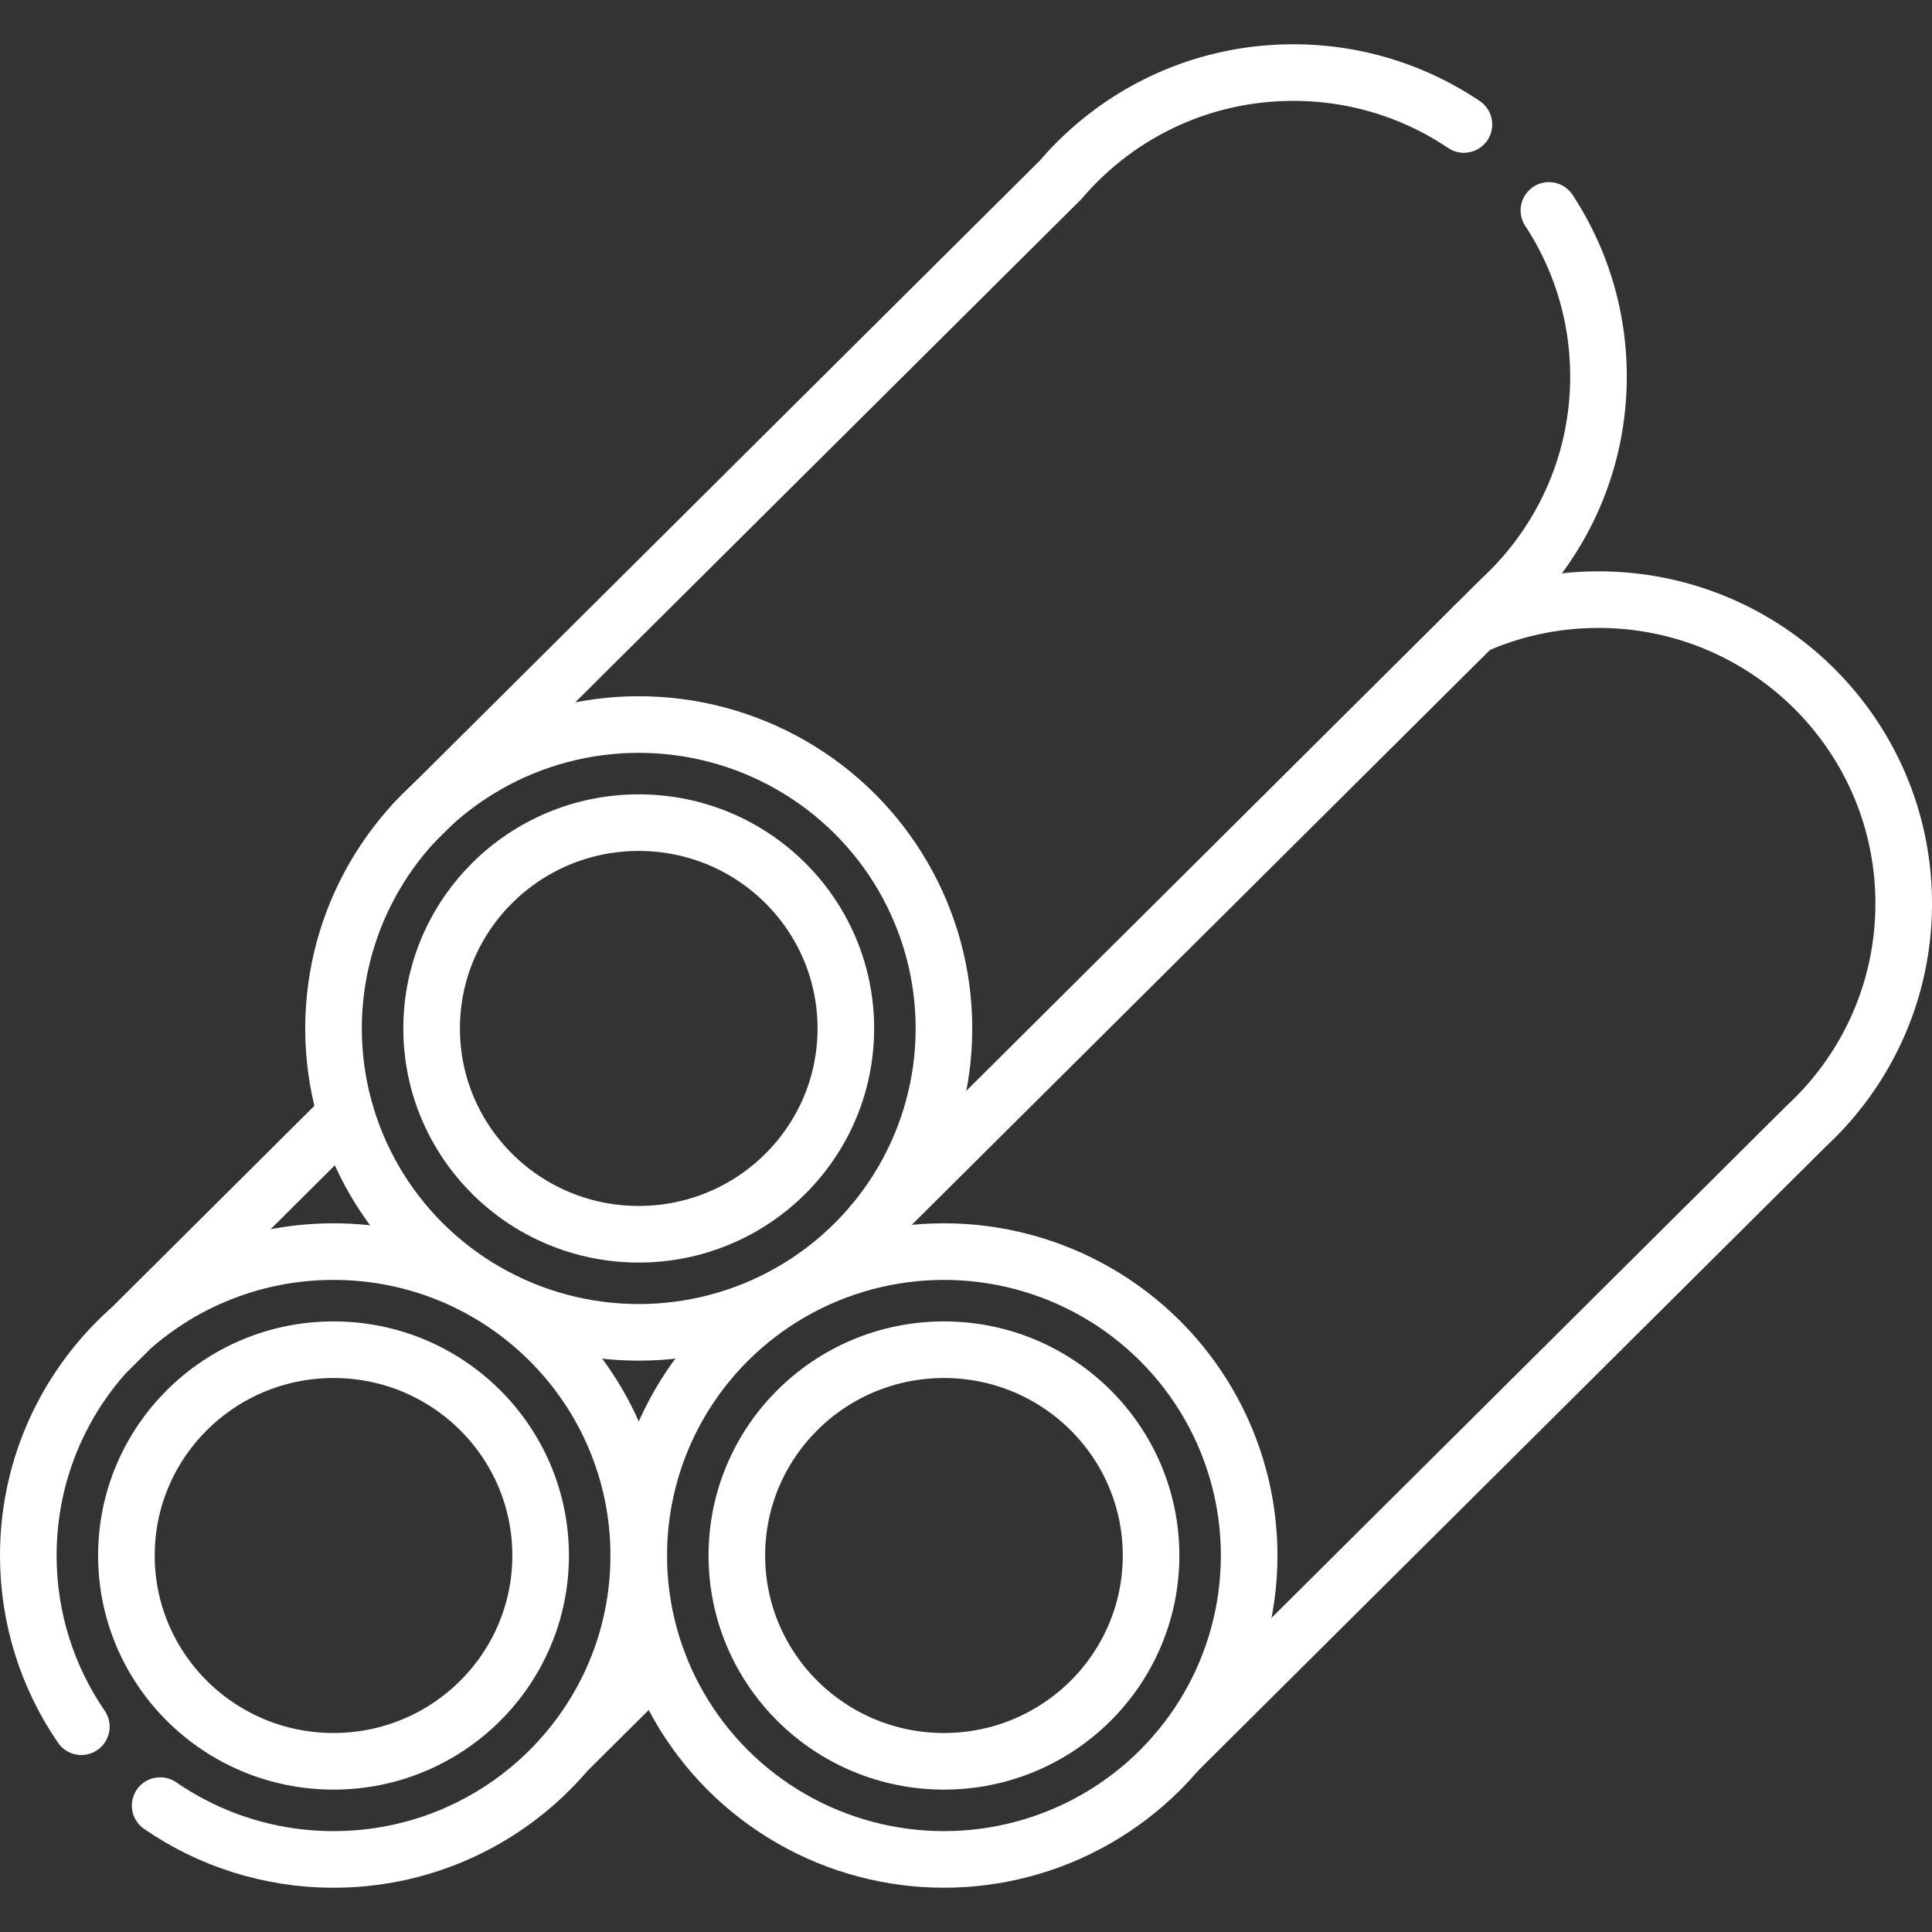
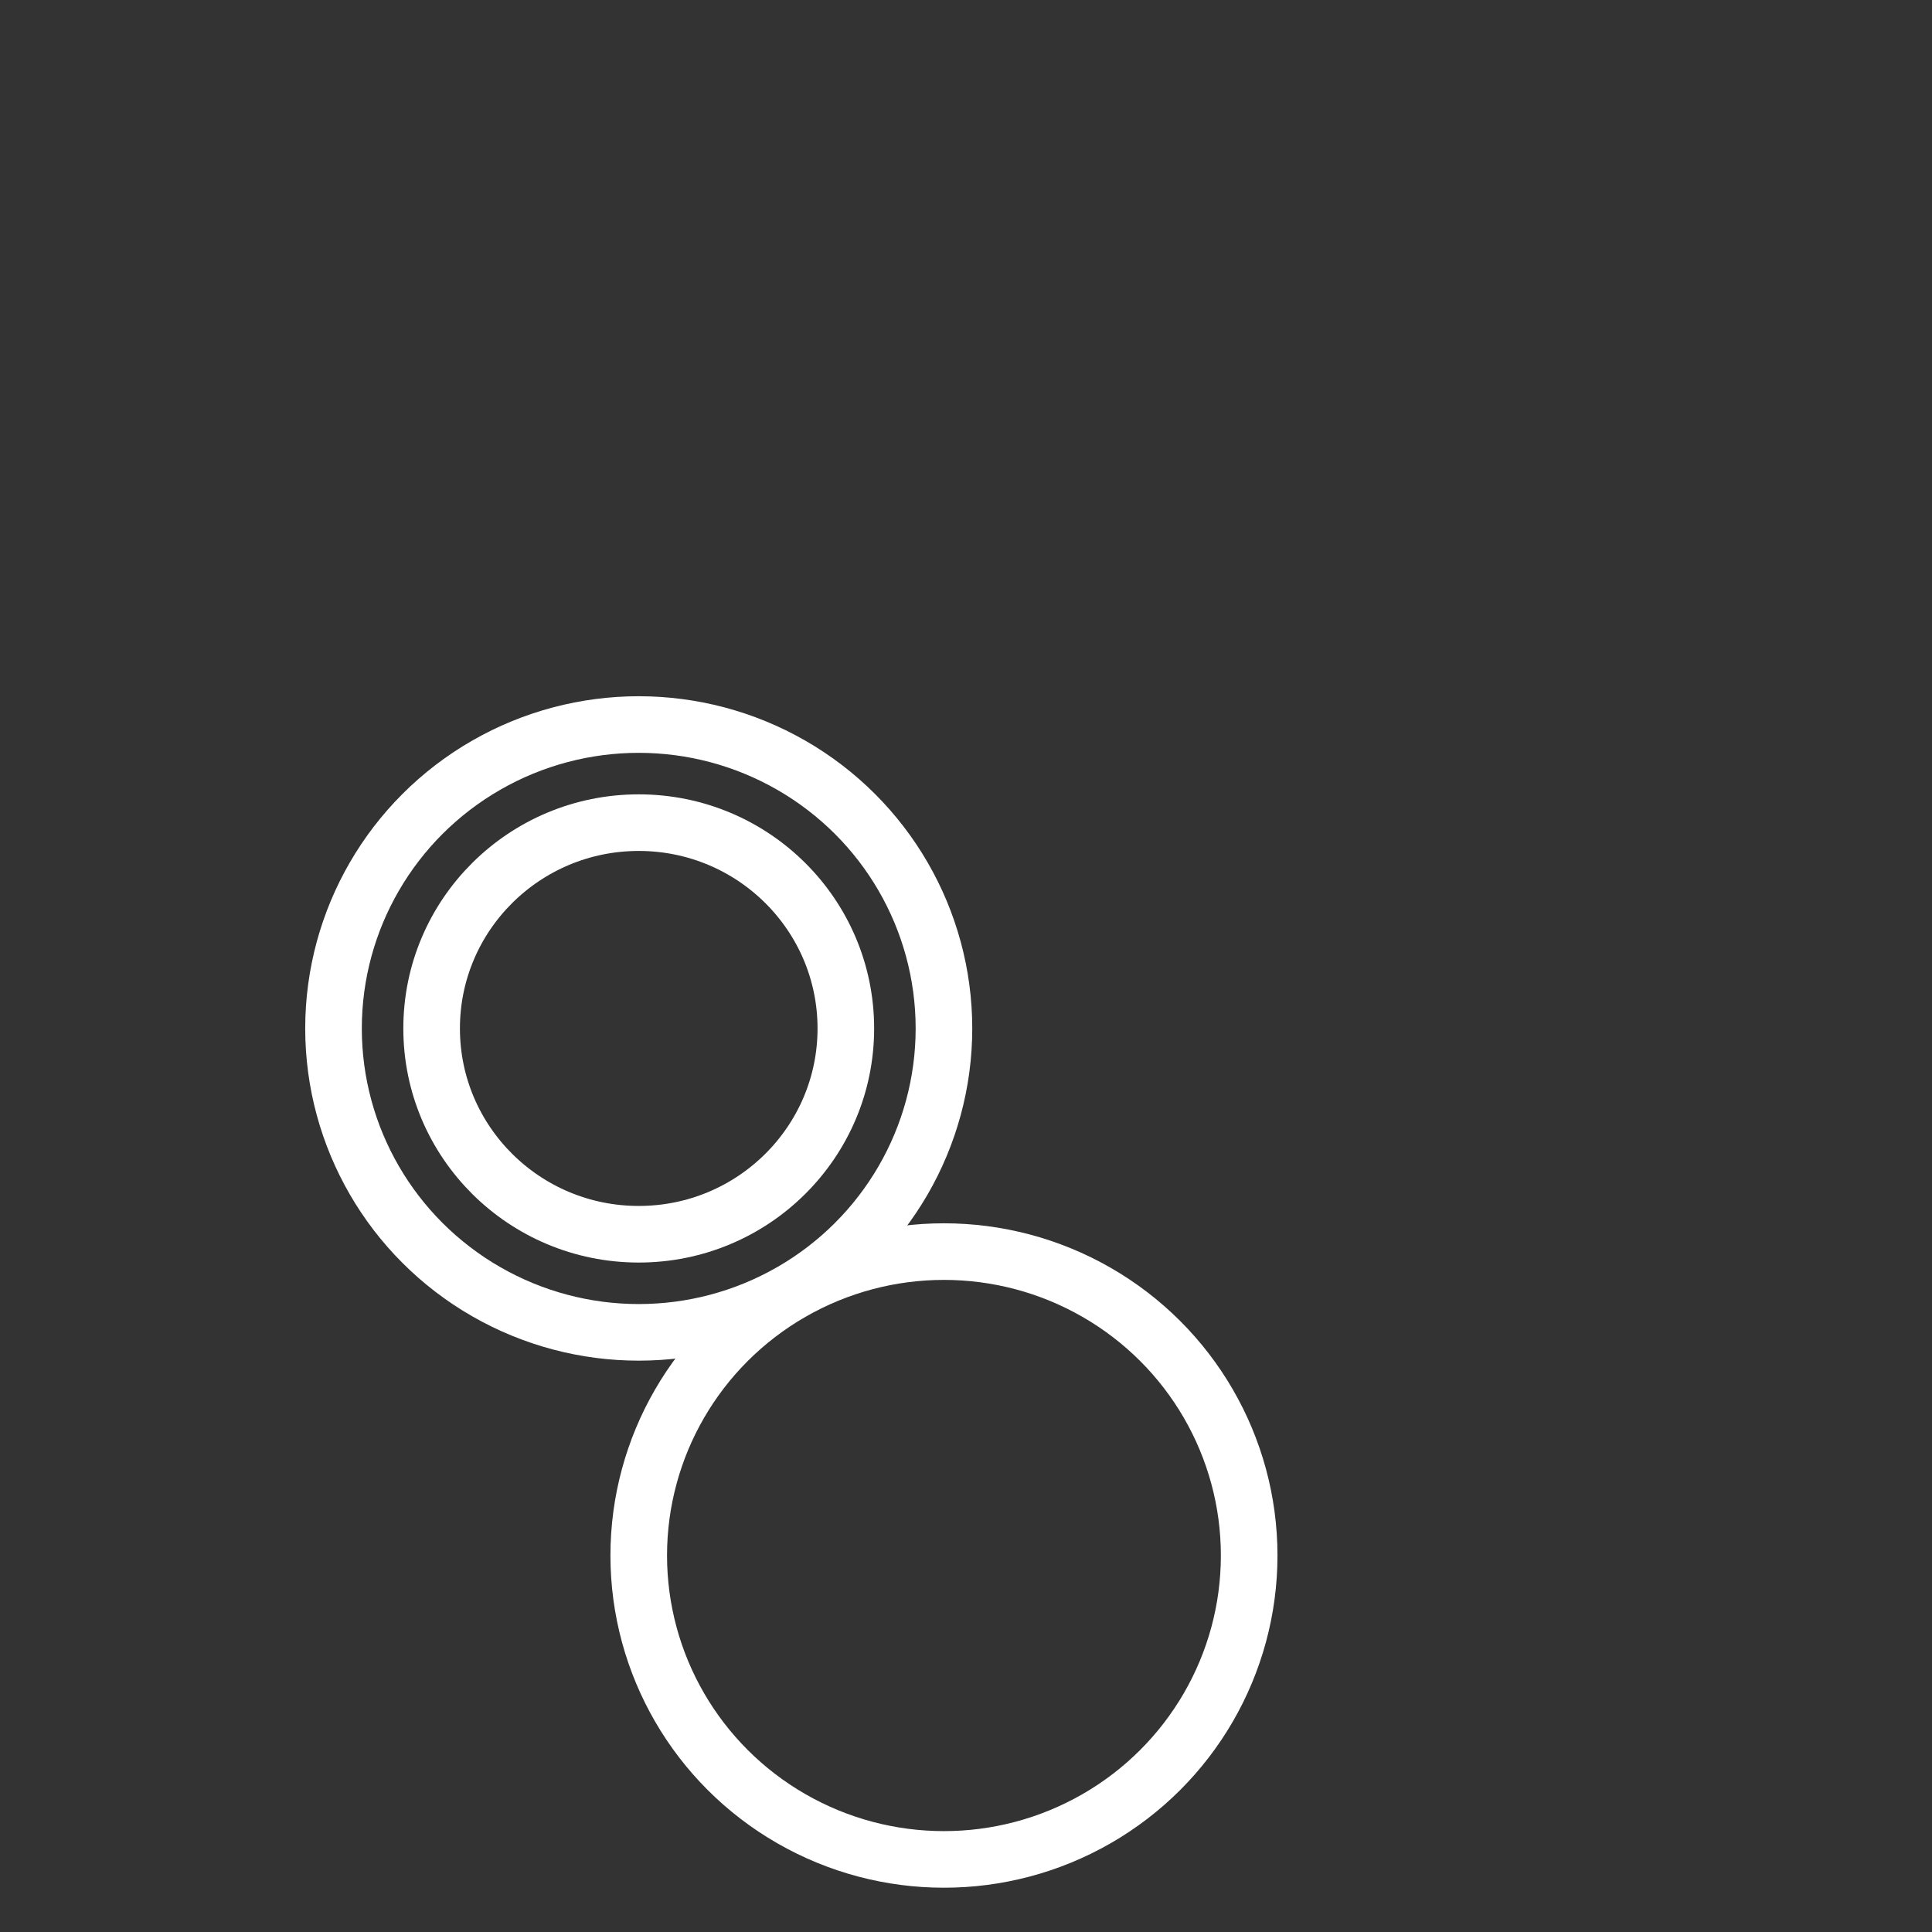
<svg xmlns="http://www.w3.org/2000/svg" version="1.1" width="512" height="512" x="0" y="0" viewBox="0 0 512 512" style="enable-background:new 0 0 512 512" xml:space="preserve" class="">
  <rect x="0" y="0" width="512" height="512" fill="#333333" stroke="none" />
  <g>
-     <path d="m91.67 295.32-63.865 63.539M150.096 464.287l24.2-24.062M42.443 478.502c13.051 8.987 28.874 14.264 45.943 14.264 44.672 0 80.885-36.059 80.885-80.539s-36.214-80.539-80.885-80.539c-44.672 0-80.886 36.059-80.886 80.539 0 16.828 5.191 32.446 14.054 45.367" style="stroke-width:15;stroke-linecap:round;stroke-linejoin:round;stroke-miterlimit:10;" fill="none" stroke="#ffffff" stroke-width="15" stroke-linecap="round" stroke-linejoin="round" stroke-miterlimit="10" data-original="#000000" opacity="1" />
-     <ellipse cx="88.386" cy="412.226" rx="54.886" ry="54.539" style="stroke-width:15;stroke-linecap:round;stroke-linejoin:round;stroke-miterlimit:10;" fill="none" stroke="#ffffff" stroke-width="15" stroke-linecap="round" stroke-linejoin="round" stroke-miterlimit="10" data-original="#000000" opacity="1" />
-     <path d="m311.867 464.287 166.861-165.91a81.742 81.742 0 0 0 4.004-3.983l.255-.254-.007-.006c13.35-14.363 21.519-33.569 21.519-54.682 0-44.481-36.214-80.539-80.886-80.539-11.776 0-22.962 2.509-33.051 7.017" style="stroke-width:15;stroke-linecap:round;stroke-linejoin:round;stroke-miterlimit:10;" fill="none" stroke="#ffffff" stroke-width="15" stroke-linecap="round" stroke-linejoin="round" stroke-miterlimit="10" data-original="#000000" opacity="1" />
    <ellipse cx="250.157" cy="412.226" rx="80.886" ry="80.539" style="stroke-width:15;stroke-linecap:round;stroke-linejoin:round;stroke-miterlimit:10;" fill="none" stroke="#ffffff" stroke-width="15" stroke-linecap="round" stroke-linejoin="round" stroke-miterlimit="10" data-original="#000000" opacity="1" />
-     <ellipse cx="250.157" cy="412.226" rx="54.886" ry="54.539" style="stroke-width:15;stroke-linecap:round;stroke-linejoin:round;stroke-miterlimit:10;" fill="none" stroke="#ffffff" stroke-width="15" stroke-linecap="round" stroke-linejoin="round" stroke-miterlimit="10" data-original="#000000" opacity="1" />
-     <path d="M387.953 32.989c-12.909-8.684-28.472-13.755-45.224-13.755-24.736 0-46.864 11.068-61.701 28.488l-.01-.009-171.11 170.13M230.982 324.609l166.861-165.91a81.742 81.742 0 0 0 4.004-3.983l.255-.254-.007-.006c13.35-14.363 21.519-33.569 21.519-54.682 0-16.241-4.828-31.359-13.132-44.009" style="stroke-width:15;stroke-linecap:round;stroke-linejoin:round;stroke-miterlimit:10;" fill="none" stroke="#ffffff" stroke-width="15" stroke-linecap="round" stroke-linejoin="round" stroke-miterlimit="10" data-original="#000000" opacity="1" />
    <ellipse cx="169.271" cy="272.549" rx="80.886" ry="80.539" style="stroke-width:15;stroke-linecap:round;stroke-linejoin:round;stroke-miterlimit:10;" fill="none" stroke="#ffffff" stroke-width="15" stroke-linecap="round" stroke-linejoin="round" stroke-miterlimit="10" data-original="#000000" opacity="1" />
    <ellipse cx="169.271" cy="272.549" rx="54.885" ry="54.539" style="stroke-width:15;stroke-linecap:round;stroke-linejoin:round;stroke-miterlimit:10;" fill="none" stroke="#ffffff" stroke-width="15" stroke-linecap="round" stroke-linejoin="round" stroke-miterlimit="10" data-original="#000000" opacity="1" />
  </g>
</svg>